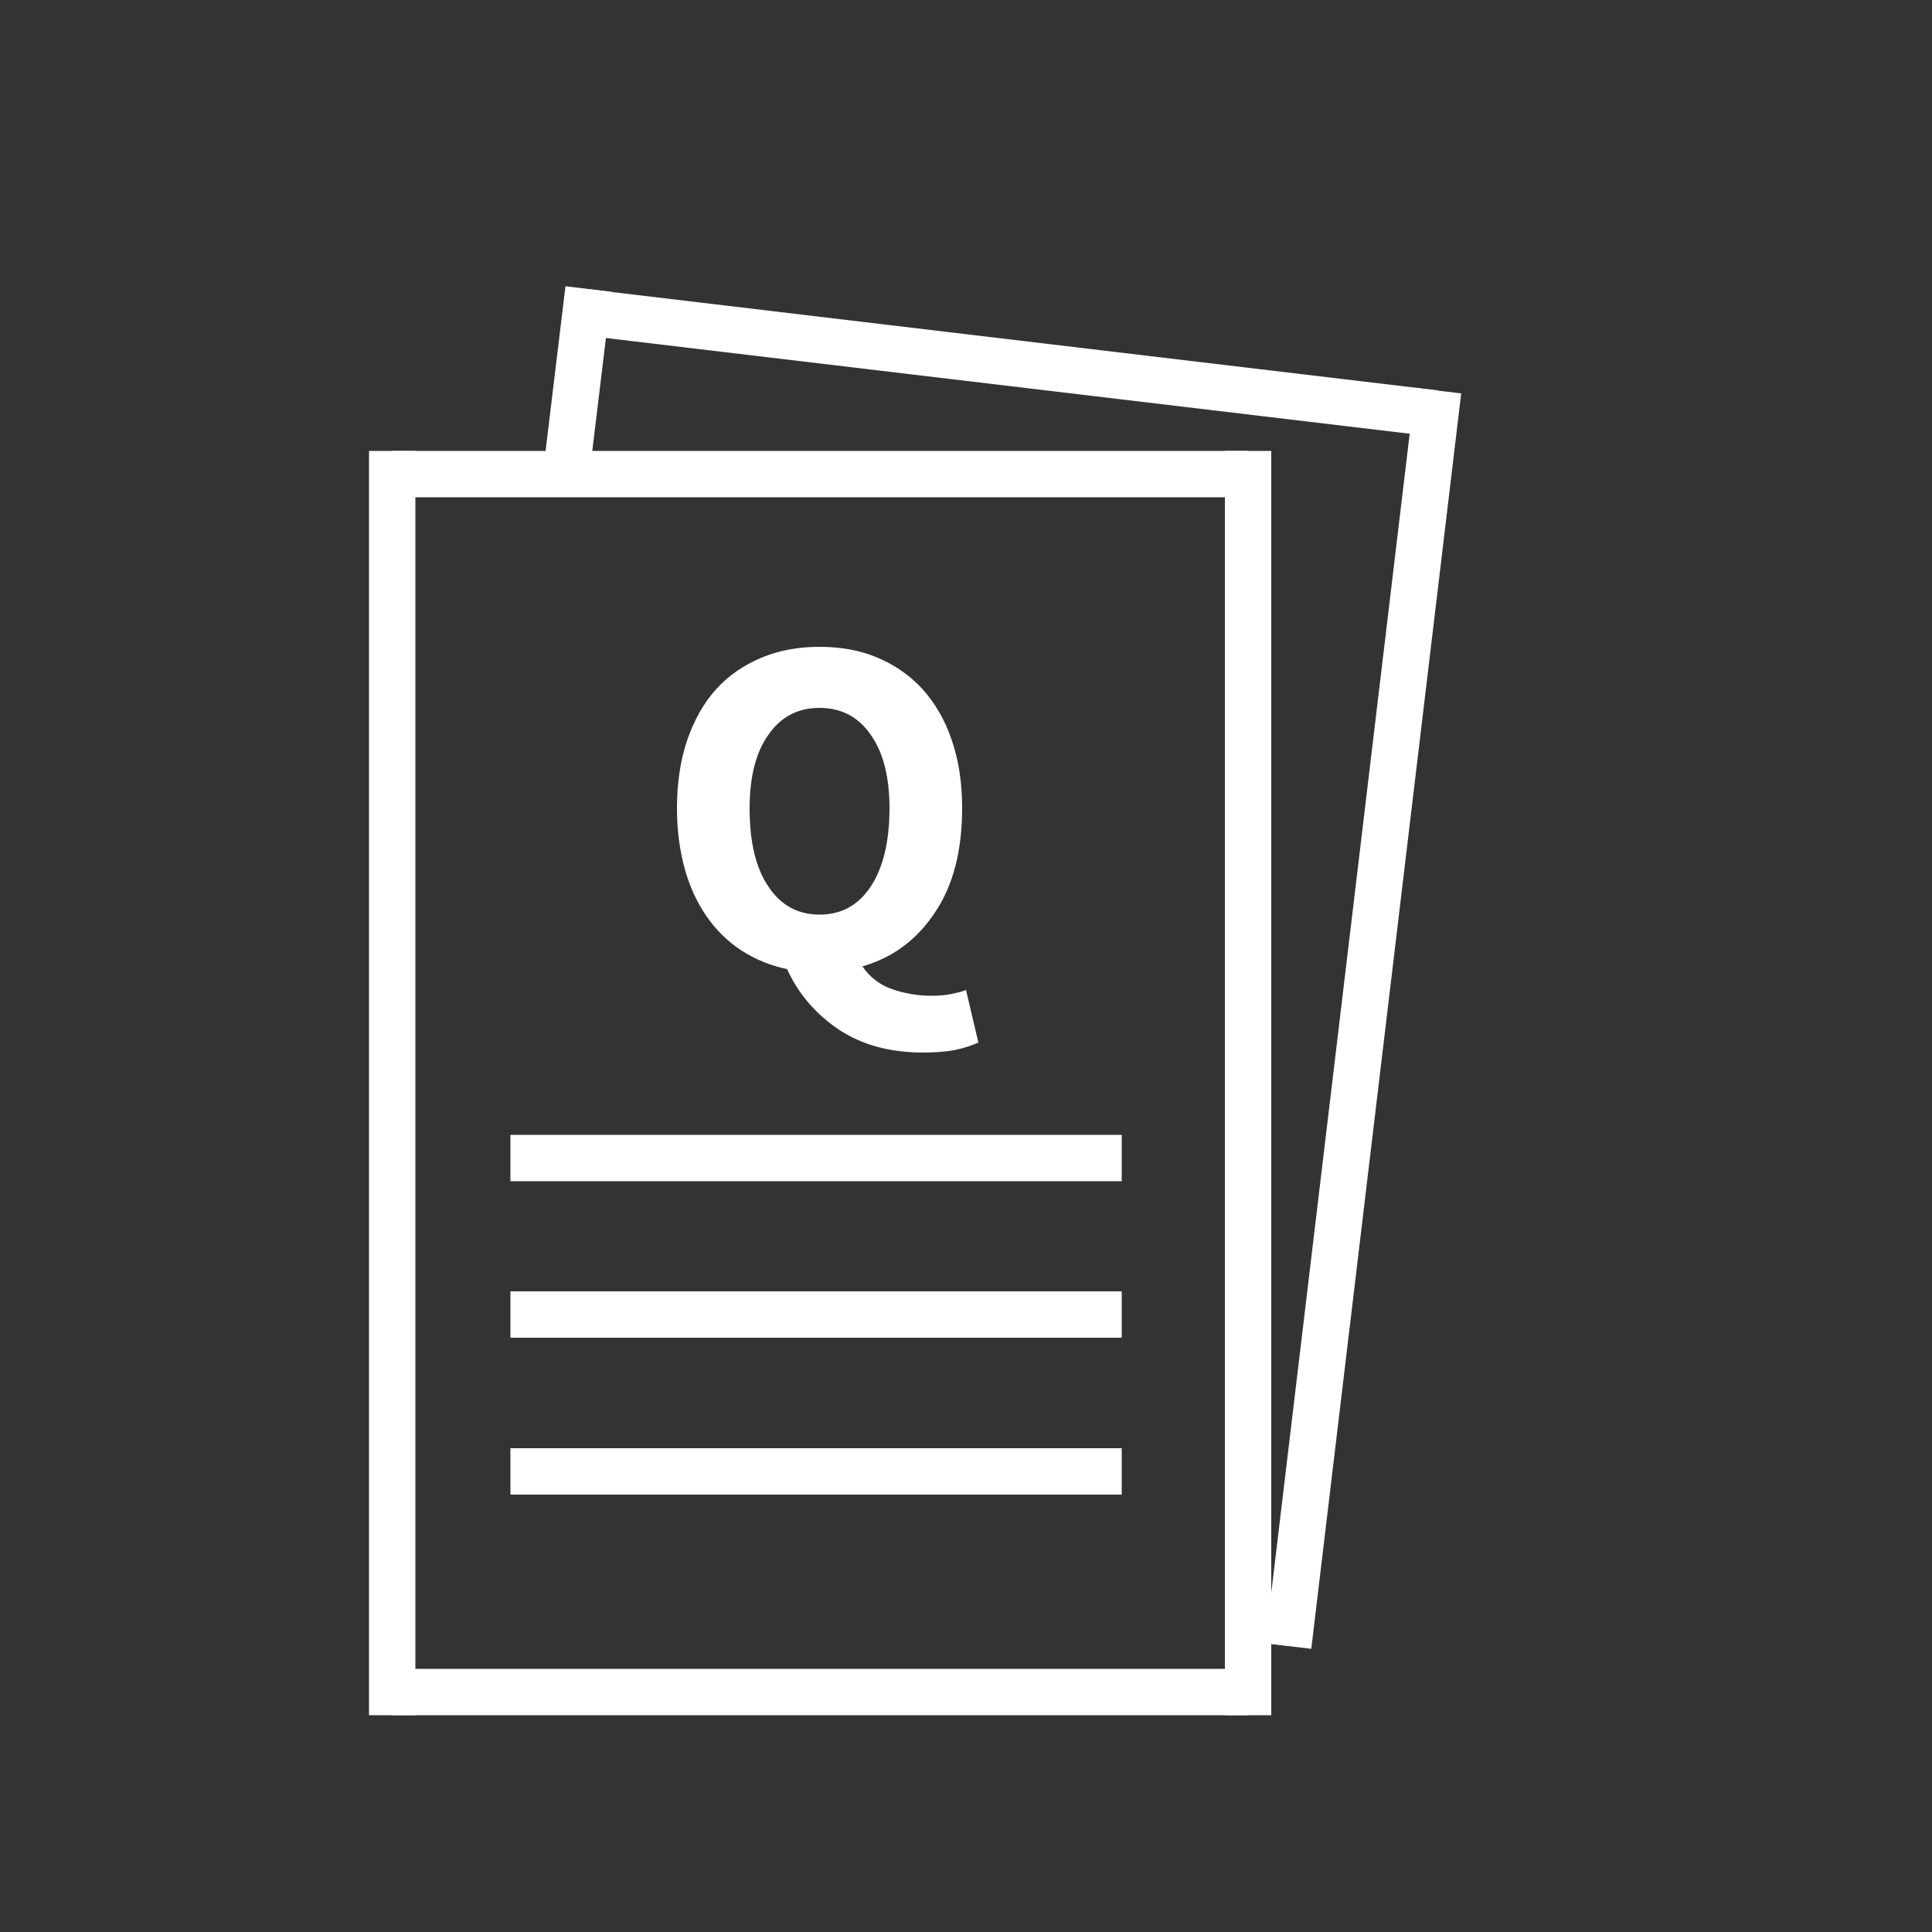
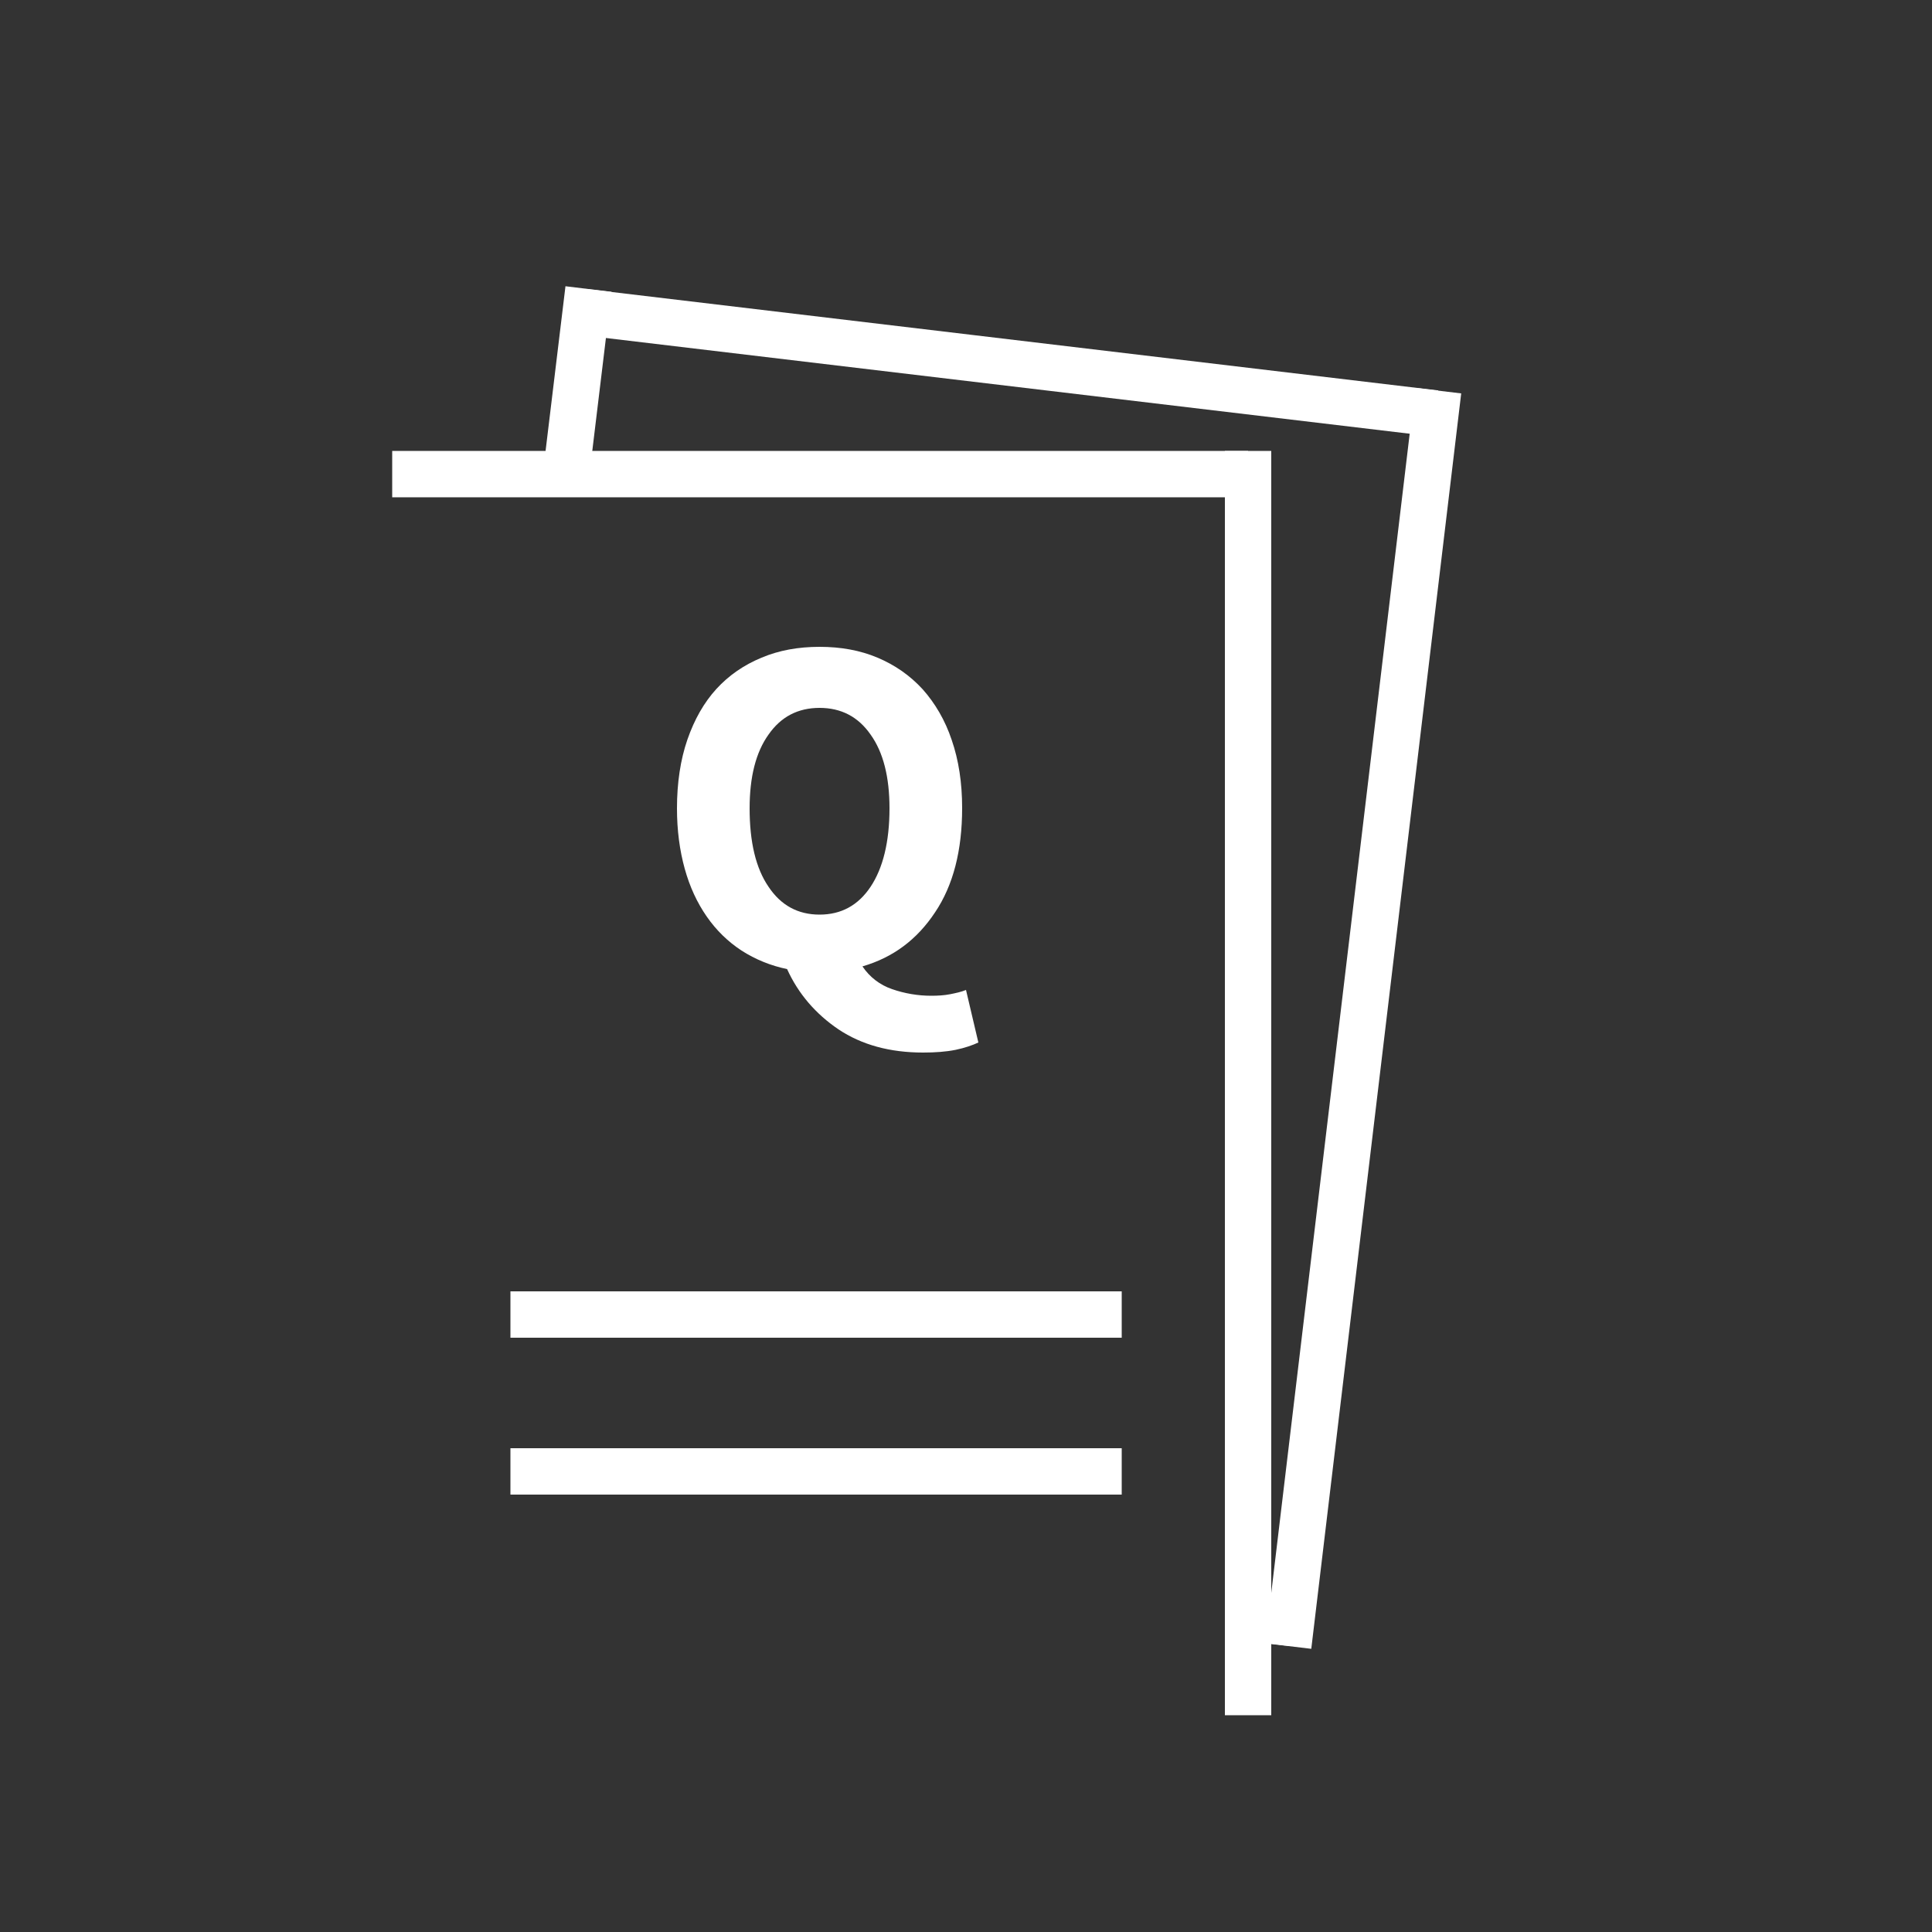
<svg xmlns="http://www.w3.org/2000/svg" version="1.2" baseProfile="tiny" id="Ebene_1" x="0px" y="0px" viewBox="0 0 500 500" overflow="scroll" xml:space="preserve">
  <rect x="0" y="0" width="500" height="500" fill="#333333" stroke="none" />
  <g id="Layer_1">
</g>
  <line fill="none" stroke="#FFFFFF" stroke-width="12" stroke-miterlimit="10" x1="101.5" y1="122.7" x2="323" y2="122.7" />
-   <line fill="none" stroke="#FFFFFF" stroke-width="12" stroke-miterlimit="10" x1="101.5" y1="437.9" x2="323" y2="437.9" />
-   <line fill="none" stroke="#FFFFFF" stroke-width="12" stroke-miterlimit="10" x1="101.5" y1="443.9" x2="101.5" y2="116.7" />
  <line fill="none" stroke="#FFFFFF" stroke-width="12" stroke-miterlimit="10" x1="323" y1="443.9" x2="323" y2="116.7" />
  <line fill="none" stroke="#FFFFFF" stroke-width="12" stroke-miterlimit="10" x1="151.5" y1="80.8" x2="371.5" y2="107" />
  <line fill="none" stroke="#FFFFFF" stroke-width="12" stroke-miterlimit="10" x1="322.9" y1="418.7" x2="334.2" y2="420" />
  <line fill="none" stroke="#FFFFFF" stroke-width="12" stroke-miterlimit="10" x1="146.5" y1="122.8" x2="152.3" y2="74.8" />
  <line fill="none" stroke="#FFFFFF" stroke-width="12" stroke-miterlimit="10" x1="333.4" y1="426" x2="372.2" y2="101.1" />
-   <line fill="none" stroke="#FFFFFF" stroke-width="12" stroke-miterlimit="10" x1="132.1" y1="299.7" x2="290.3" y2="299.7" />
  <line fill="none" stroke="#FFFFFF" stroke-width="12" stroke-miterlimit="10" x1="132.1" y1="340.2" x2="290.3" y2="340.2" />
  <line fill="none" stroke="#FFFFFF" stroke-width="12" stroke-miterlimit="10" x1="132.1" y1="380.8" x2="290.3" y2="380.8" />
  <g>
    <path fill="#FFFFFF" d="M253.2,269.8c-1.5,0.7-3.5,1.4-5.9,1.9c-2.5,0.5-5.3,0.7-8.4,0.7c-8.6,0-15.9-2-21.9-6   c-5.9-4-10.4-9.2-13.3-15.6c-4.3-0.9-8.2-2.5-11.8-4.8c-3.5-2.3-6.5-5.2-9-8.8c-2.5-3.6-4.4-7.7-5.7-12.4c-1.3-4.7-2-9.9-2-15.6   c0-6.6,0.9-12.6,2.7-17.8c1.8-5.2,4.3-9.6,7.5-13.1c3.2-3.5,7.1-6.2,11.7-8.1c4.5-1.9,9.5-2.8,15-2.8c5.5,0,10.5,0.9,15,2.8   c4.5,1.9,8.4,4.6,11.7,8.2c3.2,3.6,5.8,8,7.5,13.1c1.8,5.2,2.7,11.1,2.7,17.6c0,11-2.3,20-7,27c-4.7,7.1-10.9,11.7-18.8,14   c1.9,2.8,4.5,4.8,7.7,5.9c3.2,1.1,6.6,1.7,10.1,1.7c1.7,0,3.4-0.1,4.9-0.4c1.5-0.3,2.9-0.6,4.1-1.1L253.2,269.8z M194,209.2   c0,8.7,1.6,15.5,4.9,20.3c3.2,4.8,7.6,7.2,13.2,7.2c5.6,0,10-2.4,13.2-7.2c3.2-4.8,4.9-11.6,4.9-20.3c0-8.1-1.6-14.5-4.9-19.1   c-3.2-4.6-7.6-6.9-13.2-6.9c-5.6,0-10,2.3-13.2,6.9C195.6,194.7,194,201.1,194,209.2z" />
  </g>
</svg>